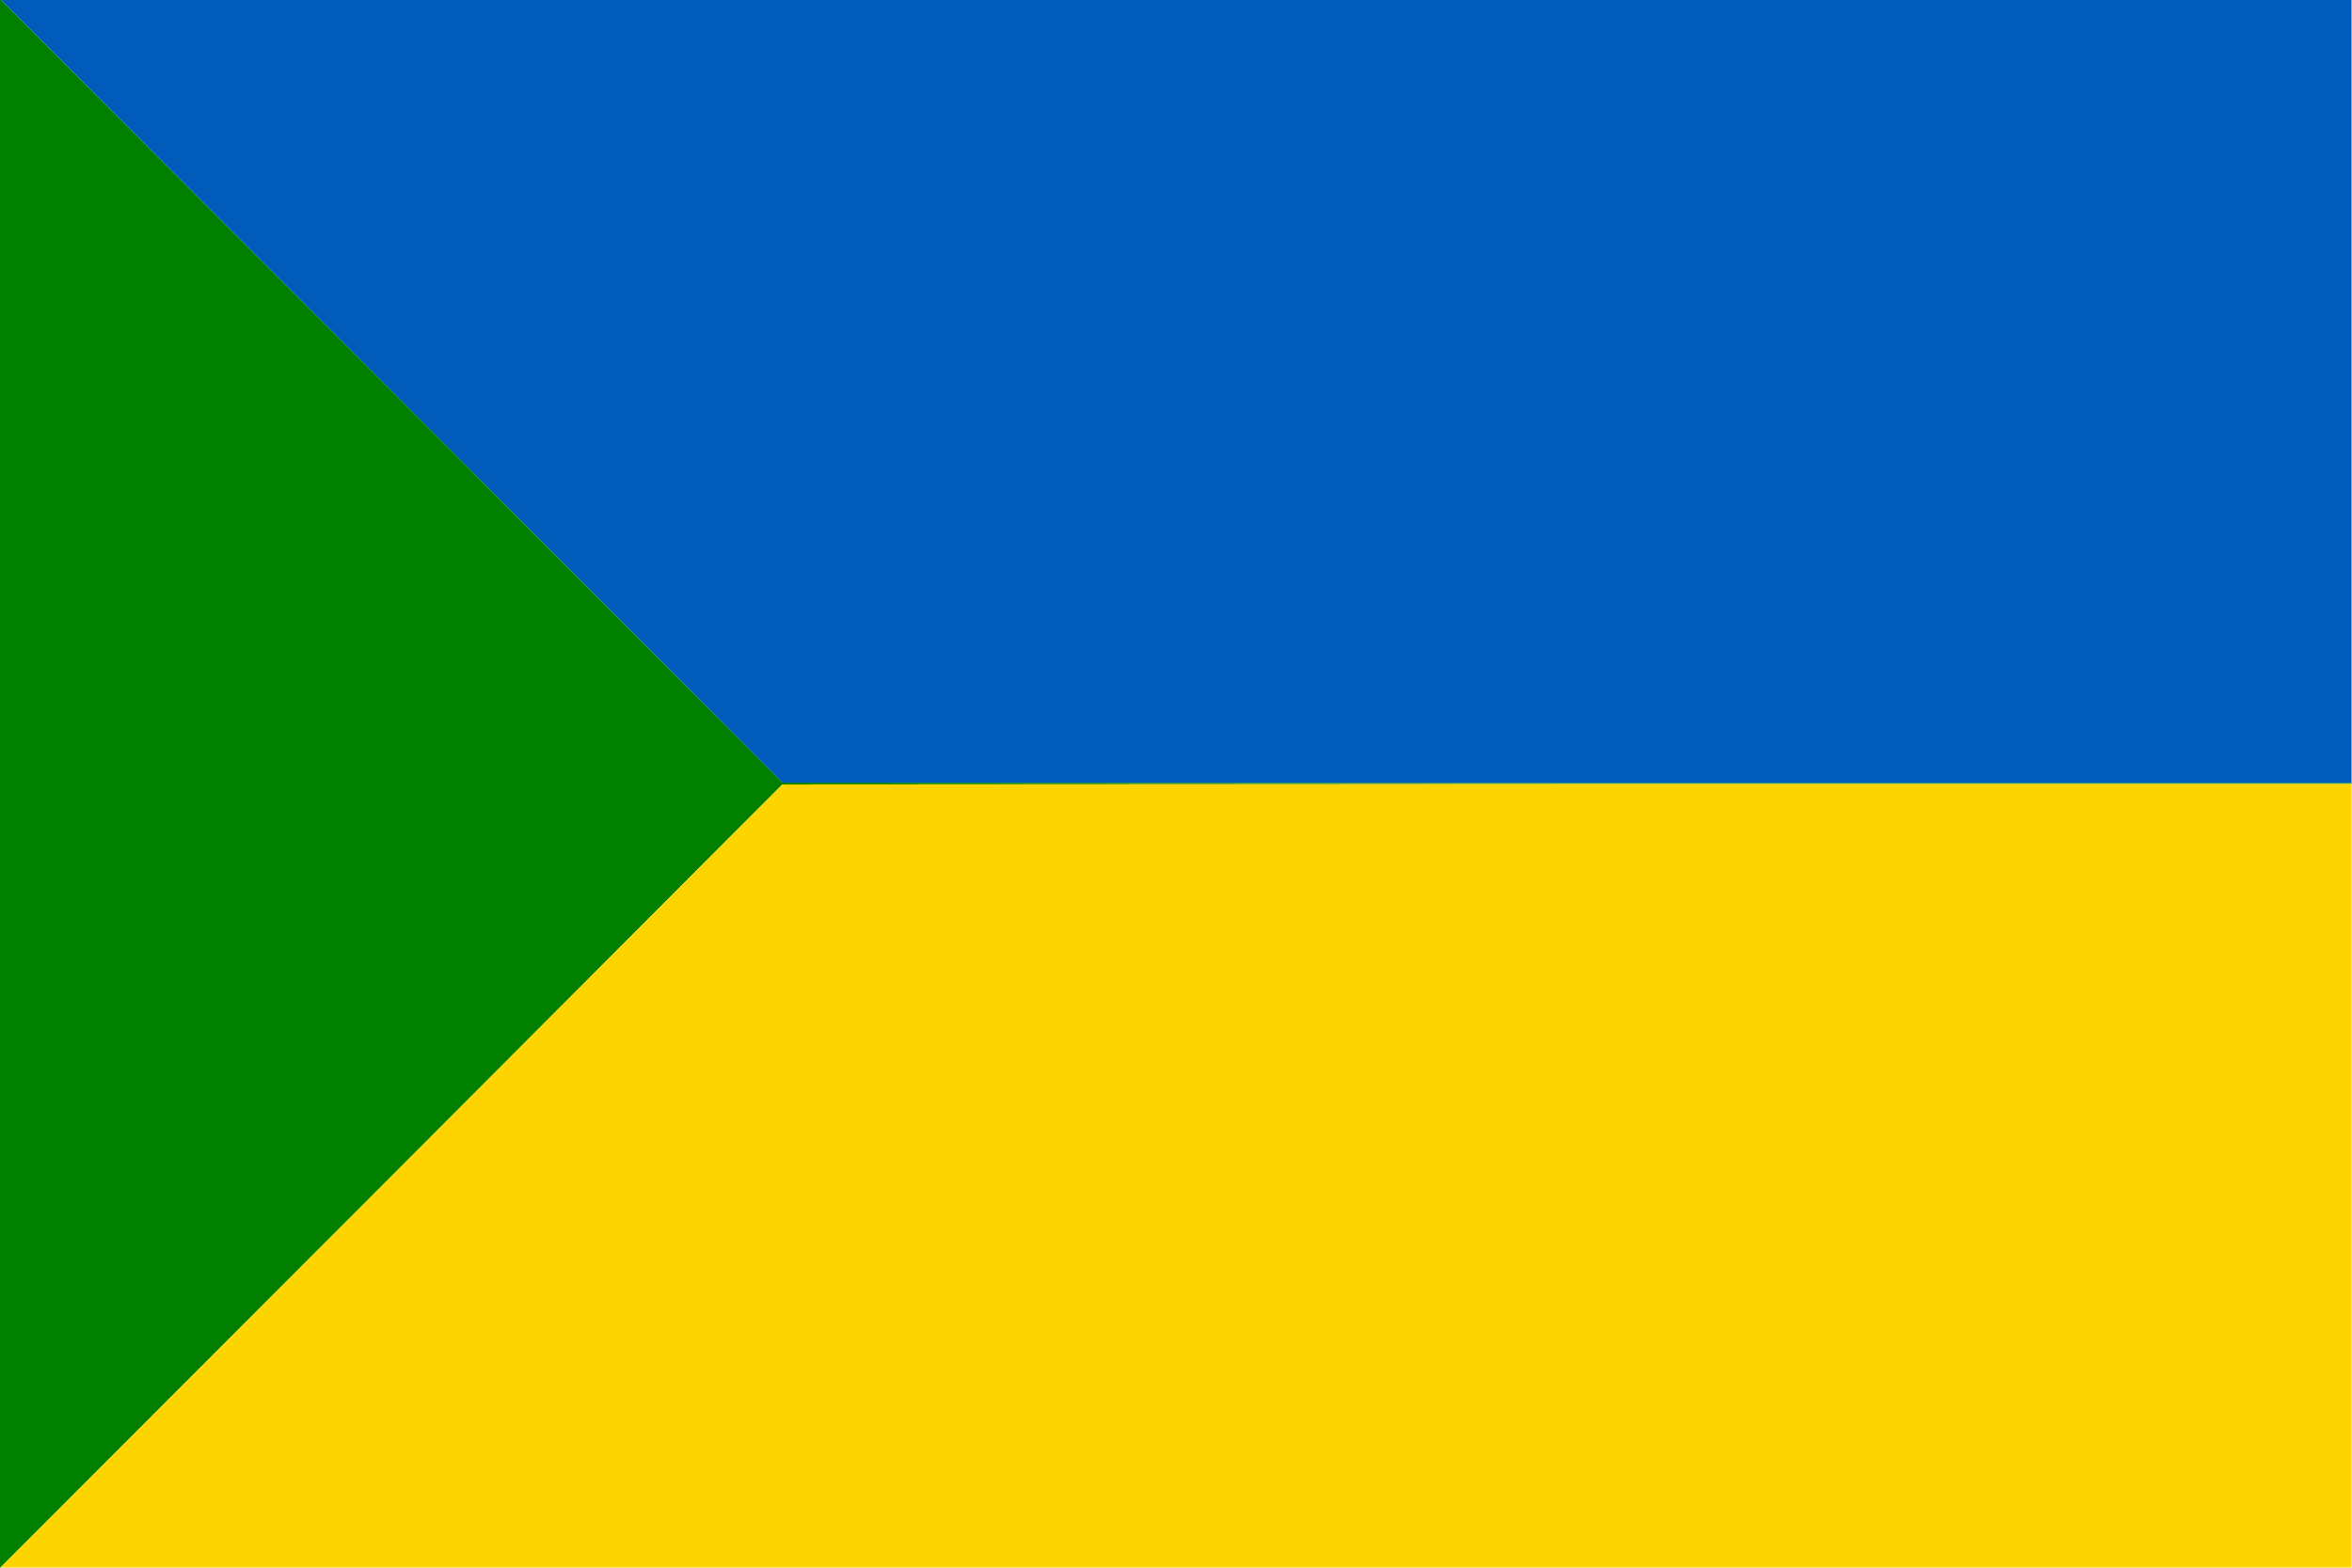
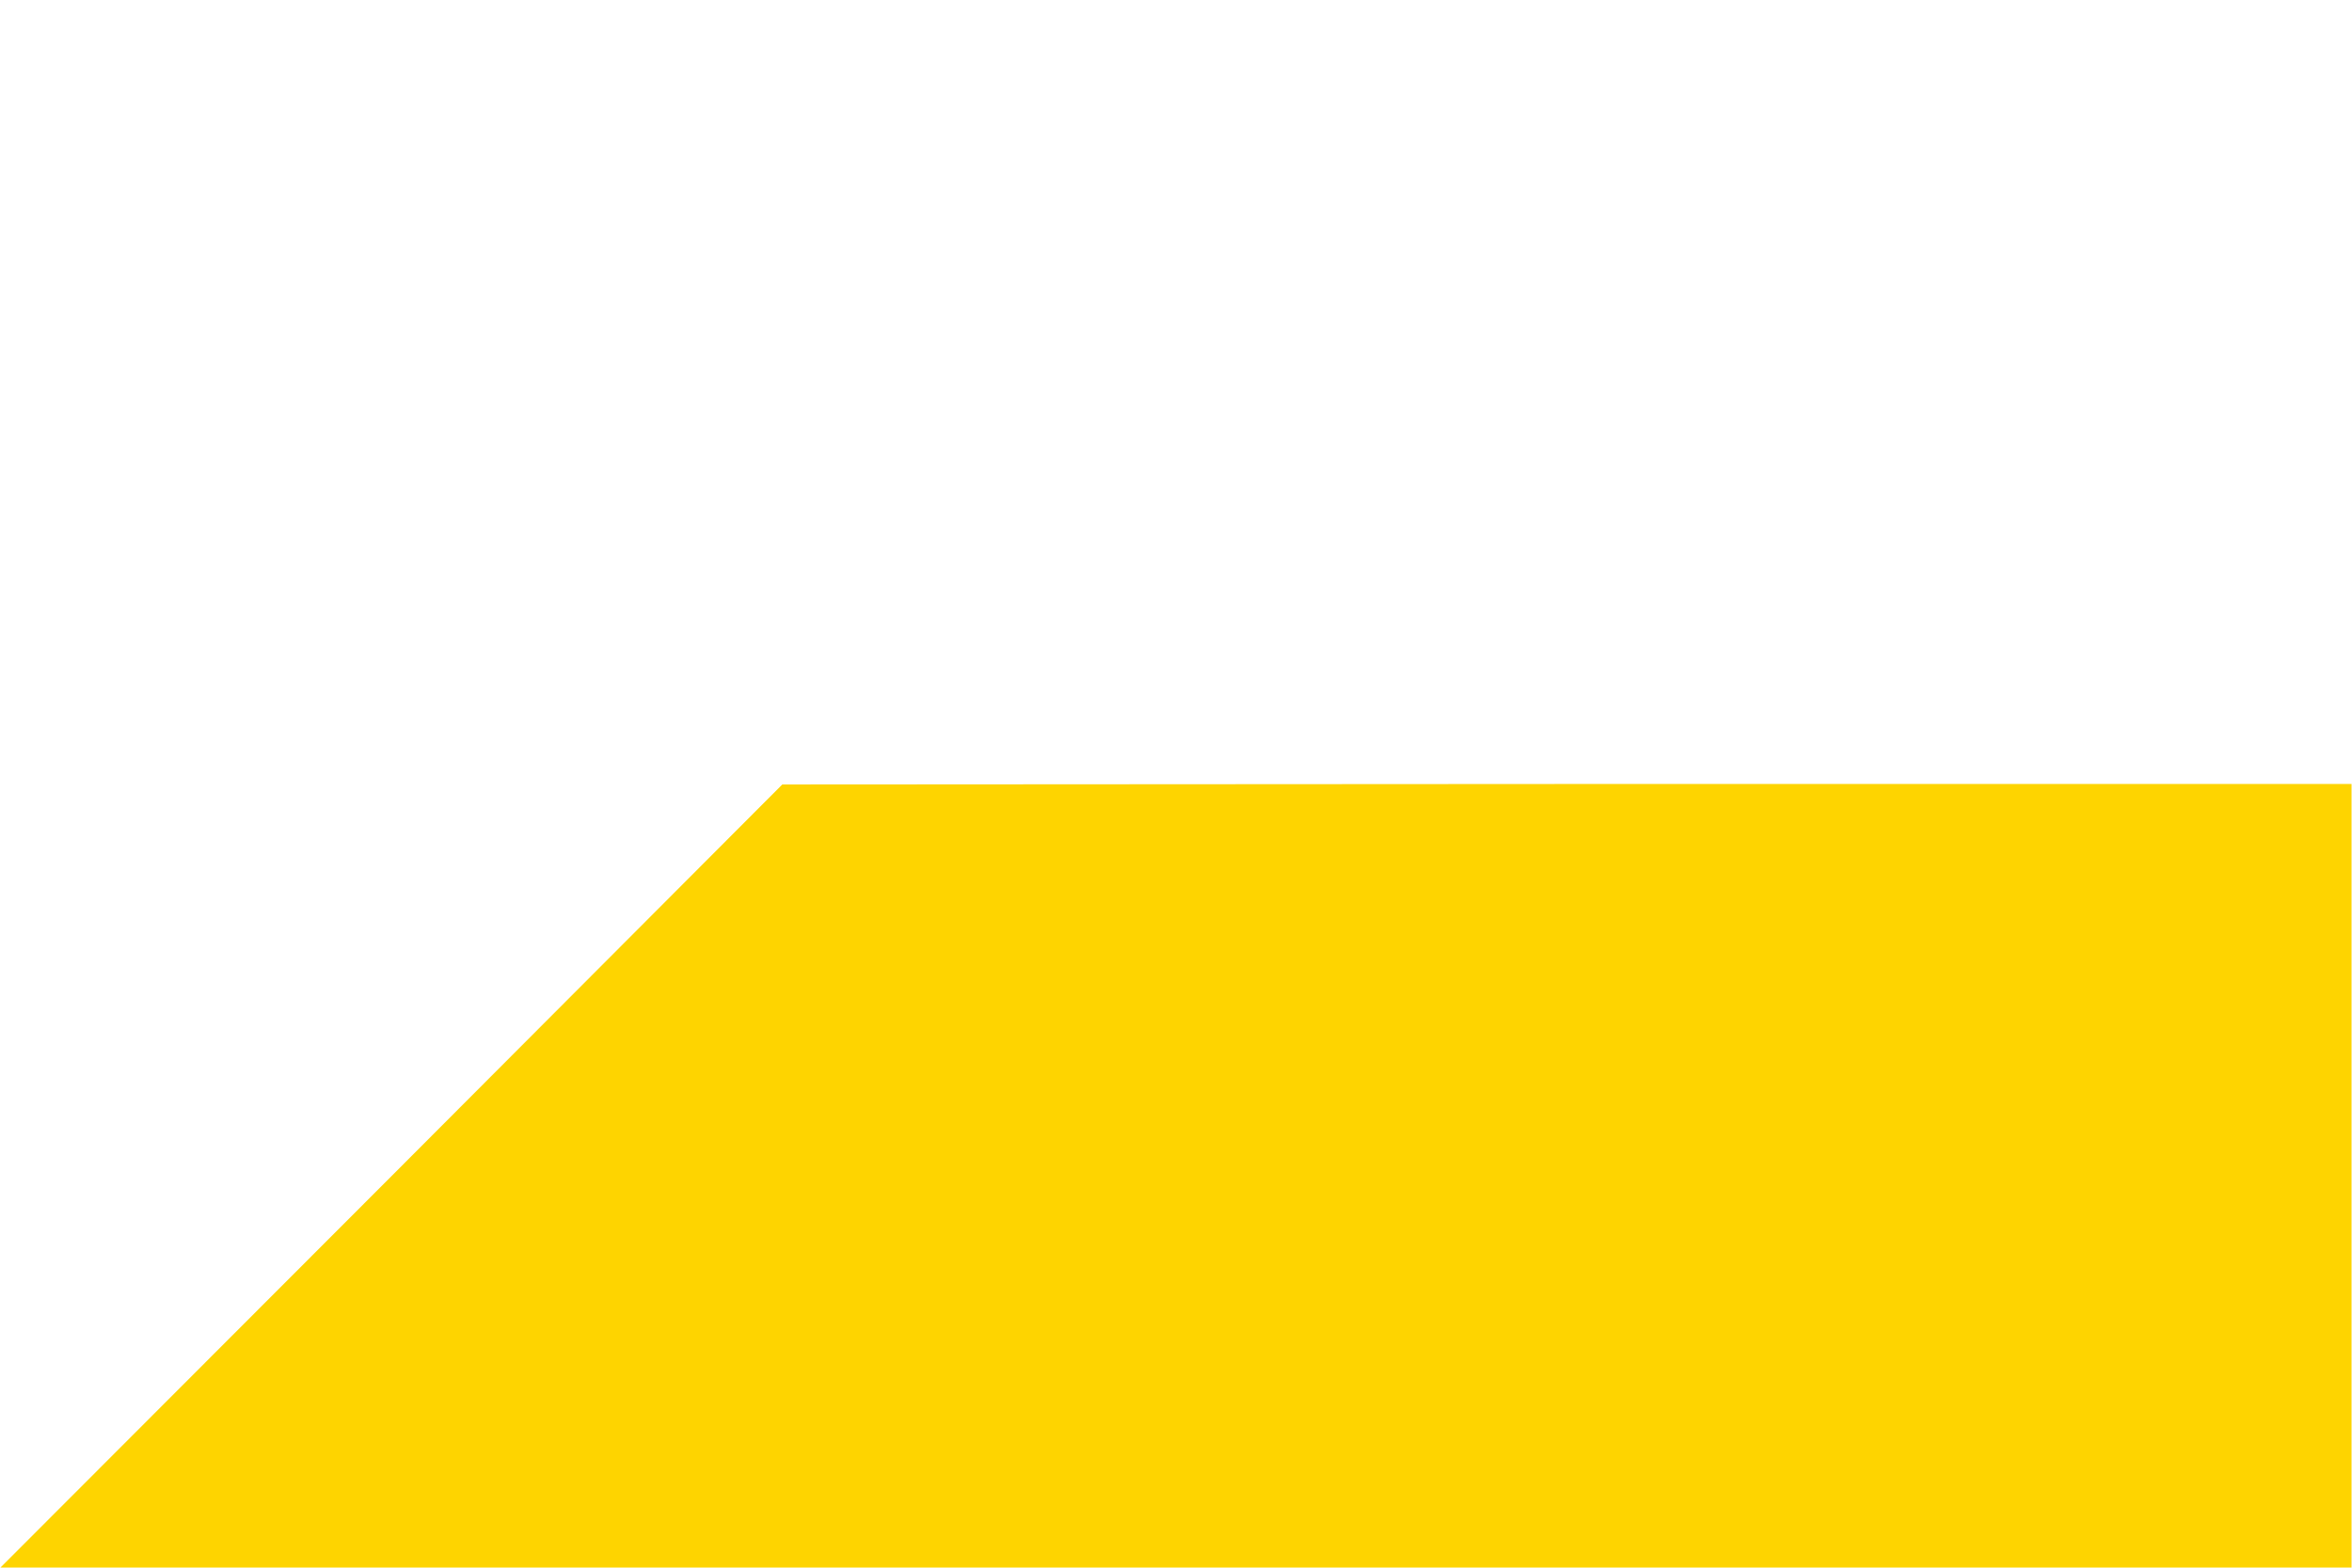
<svg xmlns="http://www.w3.org/2000/svg" version="1.1" width="2560px" height="1707px" style="shape-rendering:geometricPrecision; text-rendering:geometricPrecision; image-rendering:optimizeQuality; fill-rule:evenodd; clip-rule:evenodd">
  <g>
-     <path style="opacity:1" fill="#005bba" d="M 0.5,-0.5 C 853.5,-0.5 1706.5,-0.5 2559.5,-0.5C 2559.5,283.833 2559.5,568.167 2559.5,852.5C 1990.17,852.667 1420.83,852.5 851.5,852C 567.993,567.659 284.326,283.493 0.5,-0.5 Z" />
-   </g>
+     </g>
  <g>
-     <path style="opacity:1" fill="#018000" d="M -0.5,-0.5 C -0.167,-0.5 0.167,-0.5 0.5,-0.5C 284.326,283.493 567.993,567.659 851.5,852C 1420.83,852.5 1990.17,852.667 2559.5,852.5C 2559.5,852.833 2559.5,853.167 2559.5,853.5C 1990.17,853.333 1420.83,853.5 851.5,854C 567.993,1138.34 284.326,1422.51 0.5,1706.5C 0.167,1706.5 -0.167,1706.5 -0.5,1706.5C -0.5,1137.5 -0.5,568.5 -0.5,-0.5 Z" />
-   </g>
+     </g>
  <g>
    <path style="opacity:1" fill="#fed400" d="M 2559.5,853.5 C 2559.5,1137.83 2559.5,1422.17 2559.5,1706.5C 1706.5,1706.5 853.5,1706.5 0.5,1706.5C 284.326,1422.51 567.993,1138.34 851.5,854C 1420.83,853.5 1990.17,853.333 2559.5,853.5 Z" />
  </g>
</svg>